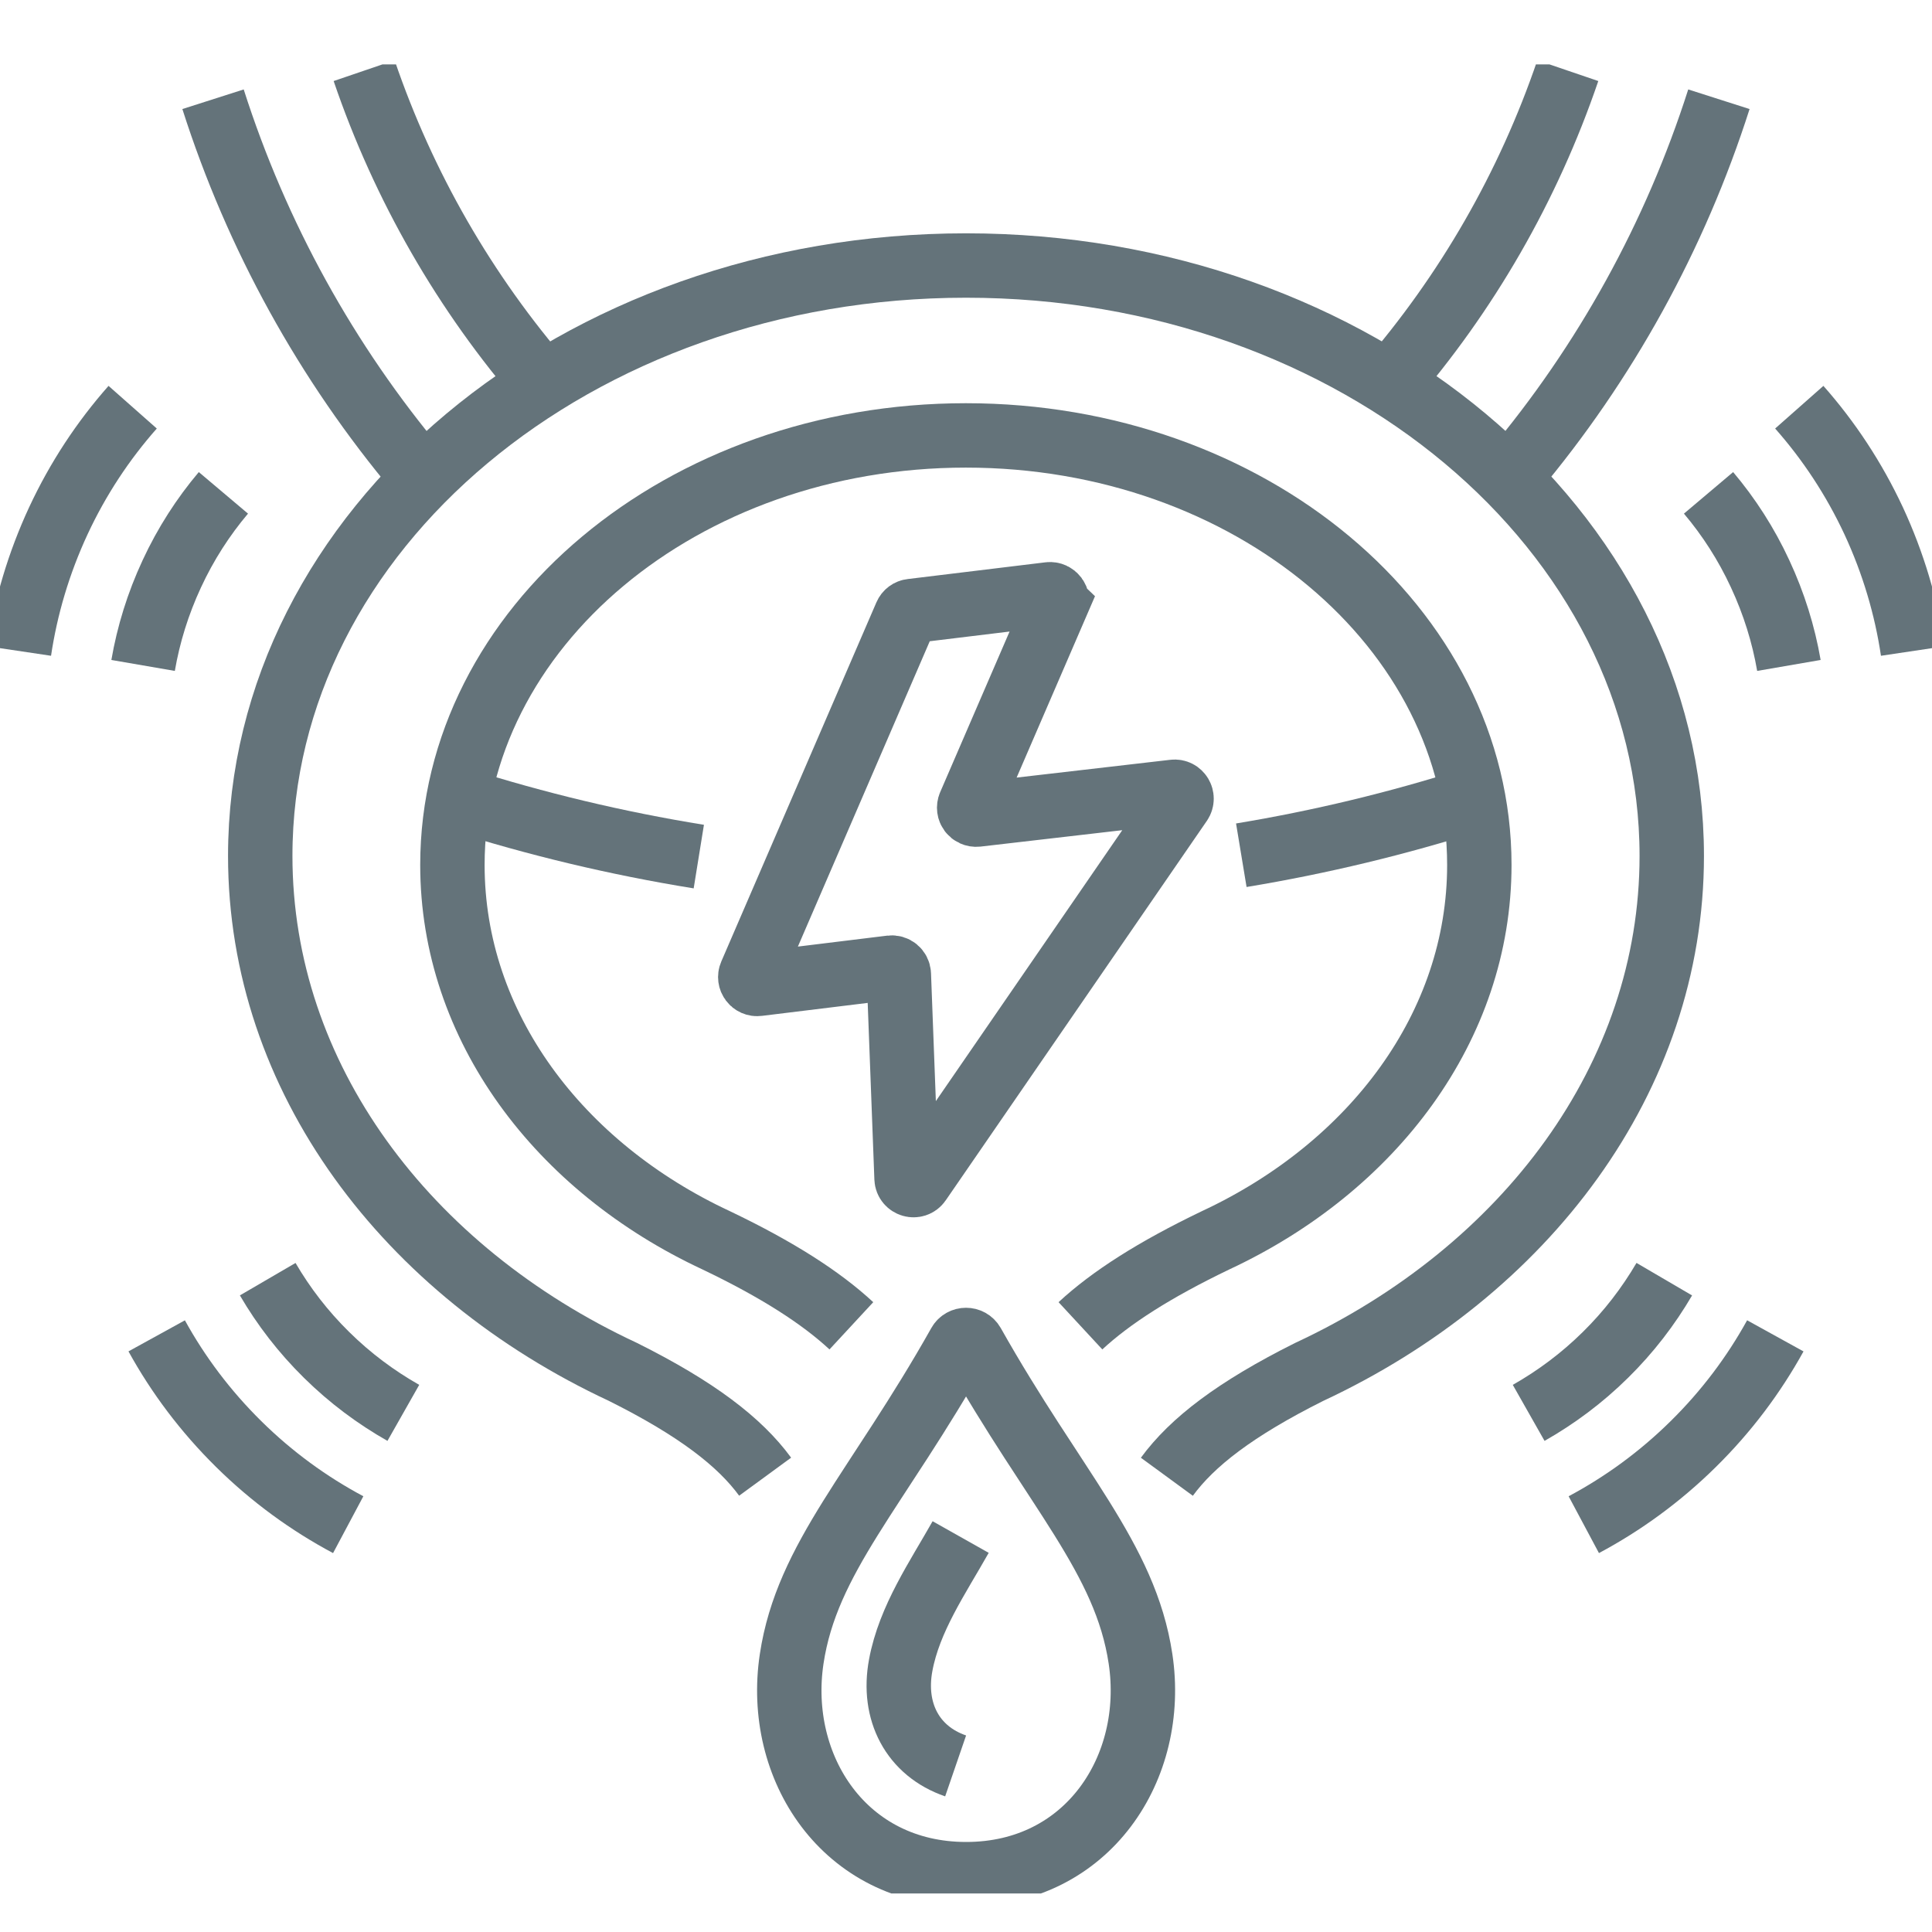
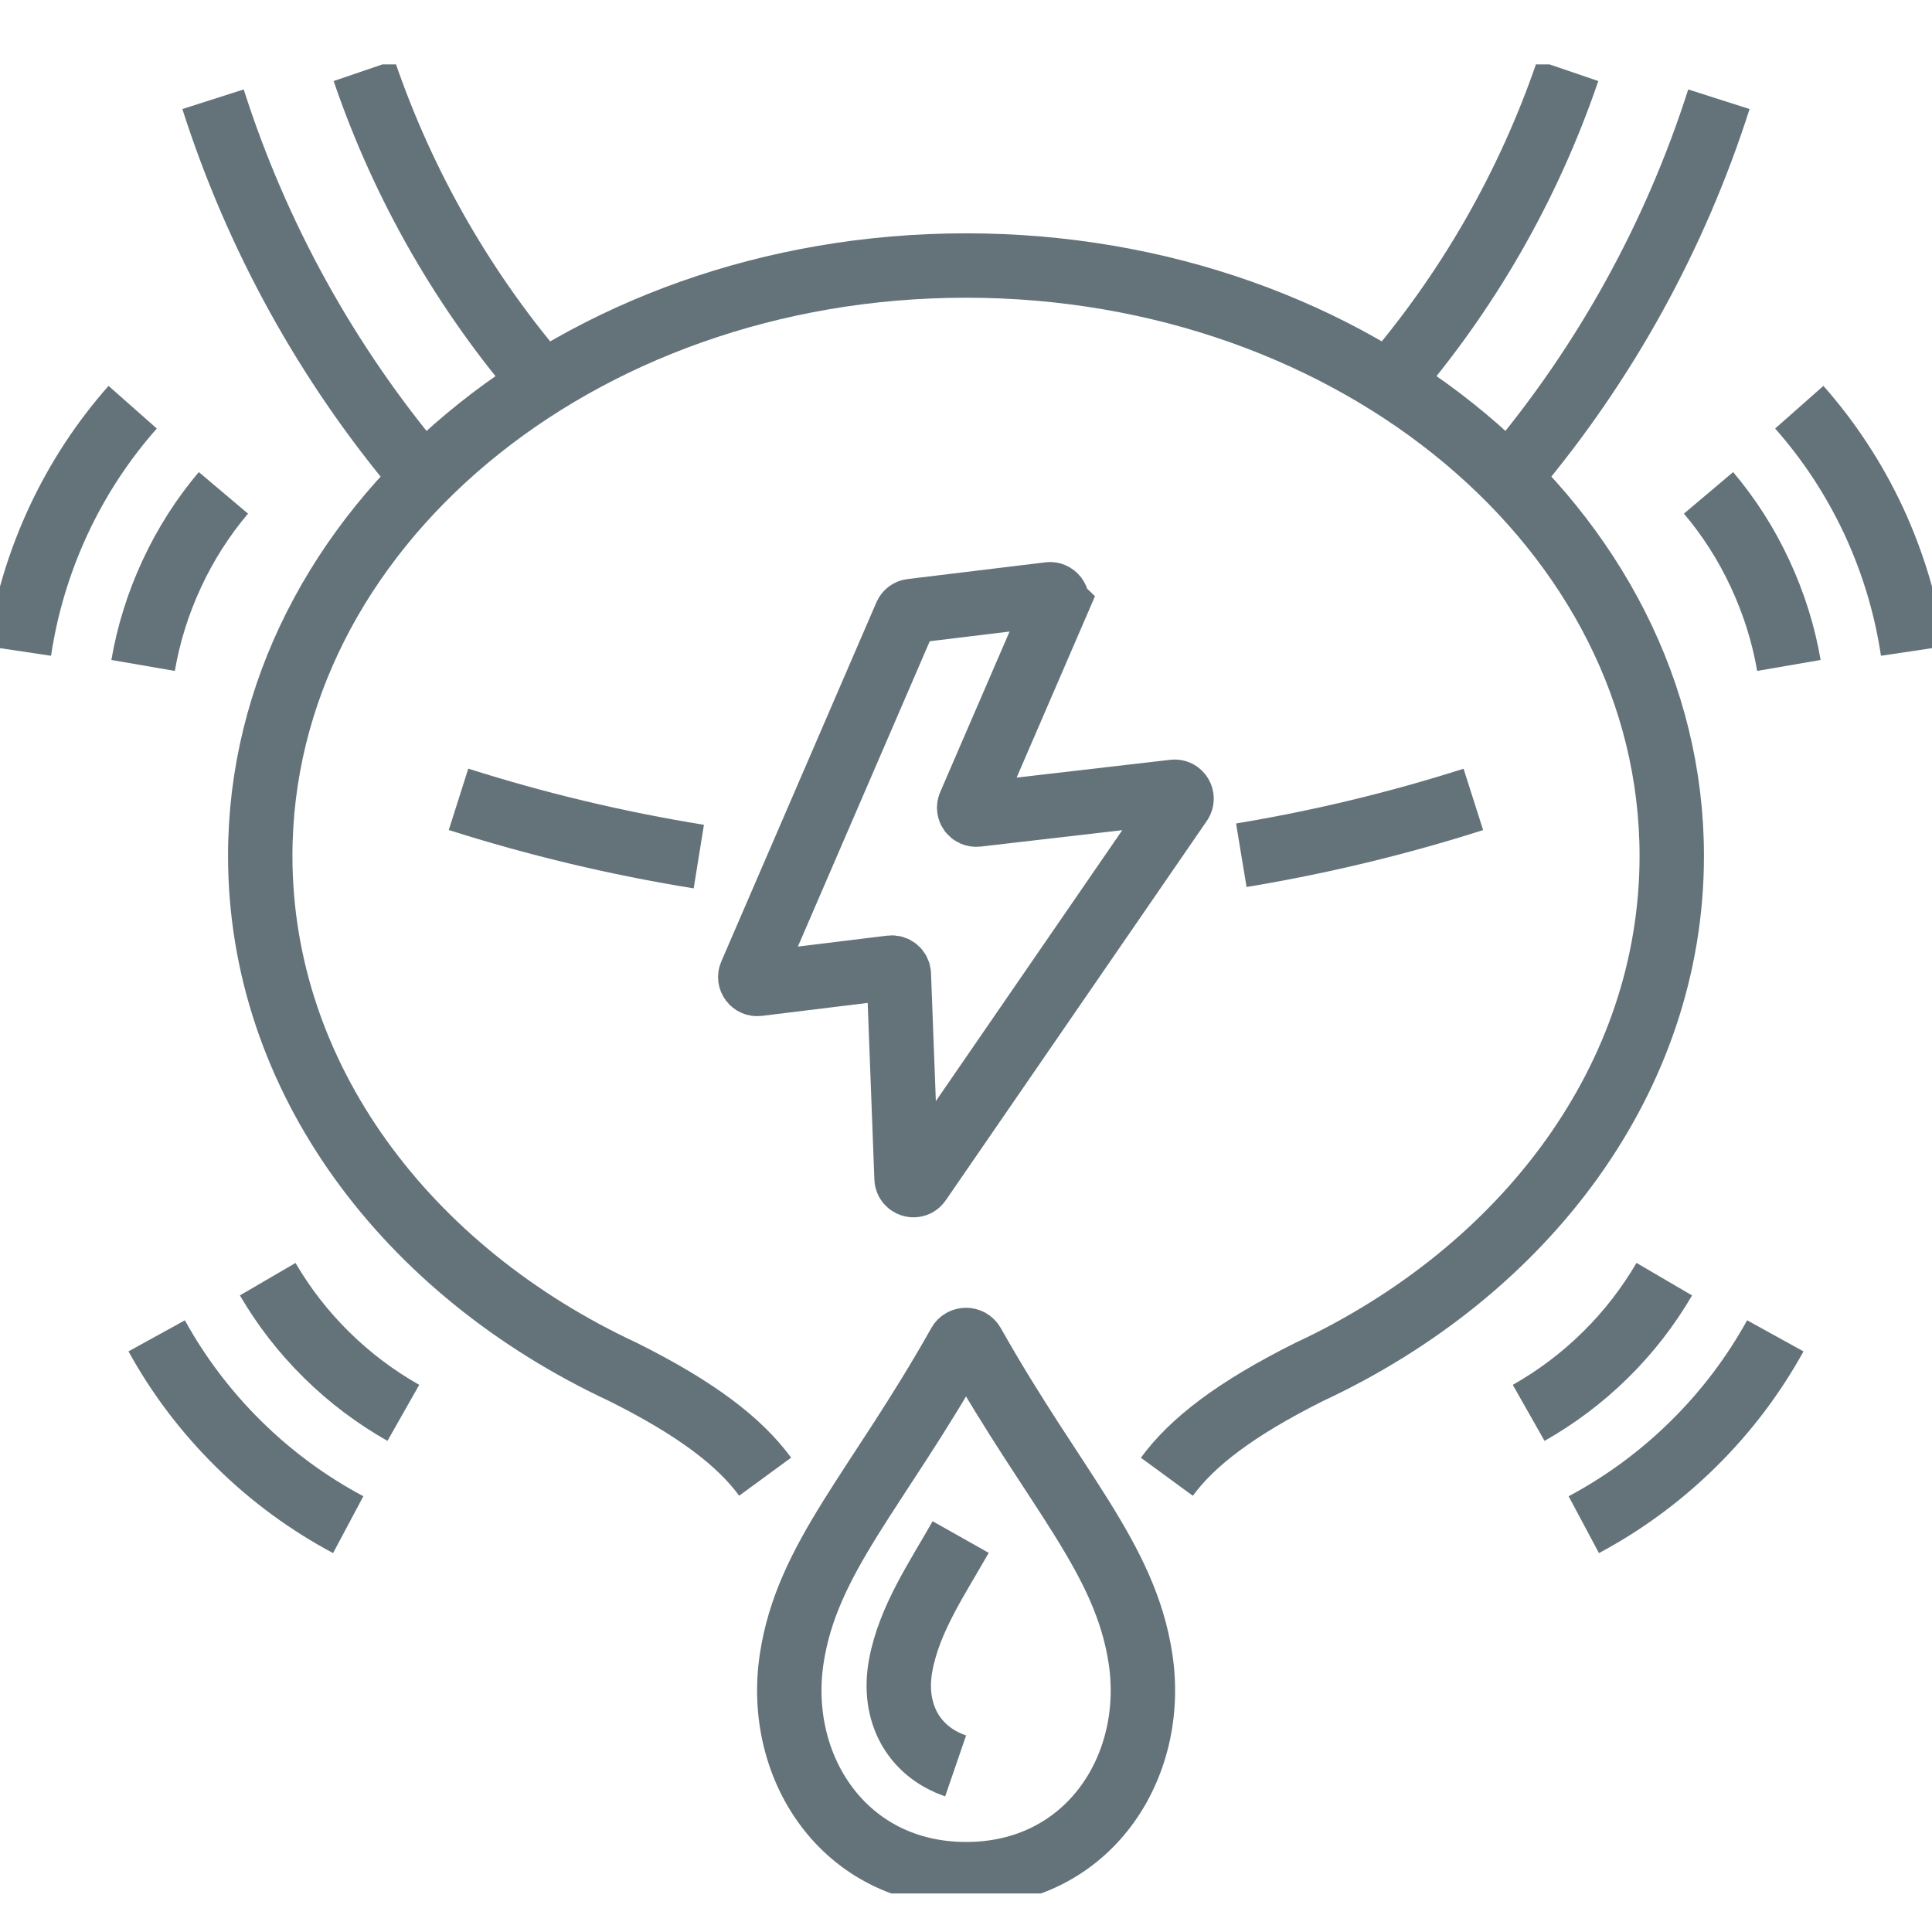
<svg xmlns="http://www.w3.org/2000/svg" width="30" height="30" viewBox="0 0 30 30" fill="none">
  <g clip-path="url(#clip0_5019_37482)">
    <path d="M6.503 7.334C5.069 5.628 3.986 3.662 3.308 1.541" stroke="#64737A" stroke-miterlimit="22.93" />
    <path d="M5.654 1.097C6.266 2.892 7.219 4.551 8.466 5.987" stroke="#64737A" stroke-miterlimit="22.93" />
    <path d="M23.496 7.334C24.93 5.628 26.013 3.662 26.691 1.541" stroke="#64737A" stroke-miterlimit="22.93" />
    <path d="M24.345 1.097C23.733 2.892 22.78 4.551 21.533 5.987" stroke="#64737A" stroke-miterlimit="22.93" />
    <path d="M18.119 22.931C18.512 22.394 19.18 21.878 20.327 21.304C23.687 19.738 25.959 16.736 25.959 13.291C25.959 8.227 21.053 4.123 15.001 4.123C8.949 4.123 4.041 8.227 4.041 13.29C4.041 16.736 6.313 19.737 9.673 21.303C10.821 21.876 11.488 22.393 11.881 22.93" stroke="#64737A" stroke-miterlimit="22.93" />
-     <path d="M16.777 20.587C17.251 20.148 17.925 19.716 18.874 19.26C21.318 18.121 22.971 15.937 22.971 13.431C22.971 9.747 19.402 6.761 14.998 6.761C10.595 6.761 7.025 9.747 7.025 13.431C7.025 15.937 8.679 18.122 11.122 19.26C12.073 19.715 12.746 20.148 13.22 20.587" stroke="#64737A" stroke-miterlimit="22.93" />
    <path d="M2.433 20.743C2.766 21.348 3.191 21.915 3.707 22.424C4.224 22.934 4.797 23.35 5.407 23.675" stroke="#64737A" stroke-miterlimit="22.93" />
    <path d="M6.263 21.939C5.838 21.698 5.437 21.4 5.072 21.04C4.708 20.682 4.403 20.285 4.157 19.863" stroke="#64737A" stroke-miterlimit="22.93" />
    <path d="M0.298 10.109C0.4 9.426 0.6 8.747 0.905 8.089C1.211 7.431 1.603 6.84 2.06 6.323" stroke="#64737A" stroke-miterlimit="22.93" />
    <path d="M3.469 7.653C3.154 8.026 2.883 8.446 2.668 8.91C2.452 9.374 2.305 9.852 2.222 10.333" stroke="#64737A" stroke-miterlimit="22.93" />
    <path d="M27.567 20.743C27.233 21.348 26.809 21.915 26.292 22.424C25.775 22.934 25.202 23.35 24.593 23.675" stroke="#64737A" stroke-miterlimit="22.93" />
    <path d="M23.737 21.939C24.162 21.698 24.563 21.4 24.928 21.04C25.292 20.682 25.596 20.285 25.843 19.863" stroke="#64737A" stroke-miterlimit="22.93" />
    <path d="M29.702 10.109C29.6 9.426 29.4 8.747 29.095 8.089C28.788 7.431 28.396 6.84 27.939 6.323" stroke="#64737A" stroke-miterlimit="22.93" />
    <path d="M26.53 7.653C26.845 8.026 27.116 8.446 27.331 8.91C27.547 9.374 27.695 9.852 27.778 10.333" stroke="#64737A" stroke-miterlimit="22.93" />
    <path d="M10.851 13.301C9.575 13.095 8.328 12.796 7.12 12.412" stroke="#64737A" stroke-miterlimit="22.93" />
    <path d="M22.878 12.413C21.711 12.785 20.507 13.076 19.275 13.28" stroke="#64737A" stroke-miterlimit="22.93" />
    <path fill-rule="evenodd" clip-rule="evenodd" d="M16.406 9.379L15.058 12.499C15.025 12.575 15.087 12.658 15.17 12.649L18.228 12.295C18.319 12.284 18.38 12.386 18.328 12.463L14.273 18.356C14.215 18.441 14.081 18.402 14.077 18.299L13.957 15.128C13.954 15.065 13.899 15.018 13.836 15.025L11.771 15.278C11.688 15.289 11.626 15.205 11.659 15.129L14.068 9.551C14.083 9.516 14.115 9.492 14.153 9.488L16.294 9.228C16.375 9.219 16.438 9.302 16.405 9.378L16.406 9.379Z" stroke="#64737A" stroke-miterlimit="22.93" />
    <path fill-rule="evenodd" clip-rule="evenodd" d="M14.897 20.867C14.942 20.787 15.058 20.787 15.104 20.867C16.379 23.131 17.474 24.188 17.71 25.759C17.964 27.443 16.894 29.102 15.002 29.102C13.109 29.102 12.039 27.443 12.293 25.759C12.529 24.189 13.623 23.131 14.897 20.867Z" stroke="#64737A" stroke-miterlimit="22.93" />
    <path d="M14.839 27.421C14.17 27.191 13.852 26.576 13.986 25.858C14.12 25.134 14.562 24.497 14.917 23.867" stroke="#64737A" stroke-miterlimit="22.93" />
  </g>
  <defs>
    <clipPath id="clip0_5019_37482">
      <rect width="30" height="28.402" fill="white" transform="translate(0 1)" />
    </clipPath>
  </defs>
</svg>